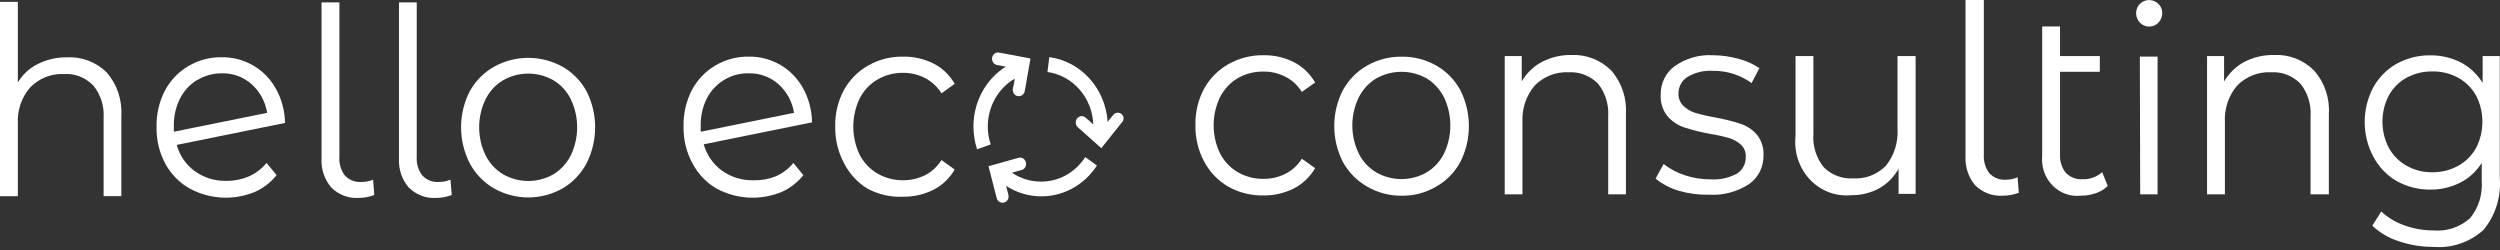
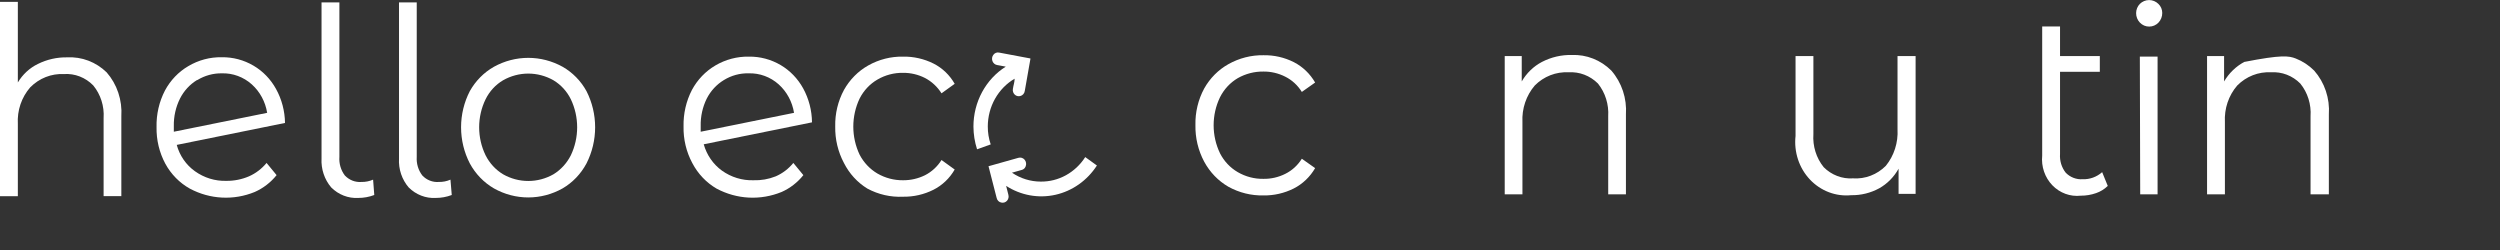
<svg xmlns="http://www.w3.org/2000/svg" width="210" height="21" viewBox="0 0 210 21" fill="none">
  <rect x="0" y="0" width="210" height="21" fill="#333333" stroke="none" />
  <path d="M103.189 15.689C102.335 15.197 101.629 14.467 101.151 13.579C100.649 12.642 100.395 11.581 100.416 10.507C100.392 9.433 100.646 8.371 101.151 7.435C101.637 6.569 102.342 5.86 103.189 5.387C104.093 4.881 105.104 4.623 106.129 4.639C107.014 4.622 107.89 4.821 108.687 5.223C109.426 5.602 110.046 6.196 110.471 6.933L109.354 7.722C109.012 7.168 108.53 6.725 107.962 6.441C107.391 6.151 106.764 6.004 106.129 6.011C105.377 6 104.635 6.19 103.973 6.564C103.34 6.937 102.823 7.491 102.484 8.162C102.13 8.894 101.945 9.702 101.945 10.523C101.945 11.342 102.13 12.151 102.484 12.883C102.824 13.548 103.342 14.095 103.973 14.46C104.632 14.842 105.376 15.037 106.129 15.023C106.763 15.034 107.39 14.89 107.962 14.604C108.53 14.323 109.012 13.884 109.354 13.334L110.471 14.122C110.042 14.86 109.42 15.454 108.677 15.832C107.883 16.23 107.01 16.43 106.129 16.416C105.106 16.438 104.094 16.188 103.189 15.689V15.689Z" fill="white" />
-   <path d="M114.831 15.668C113.991 15.191 113.293 14.483 112.812 13.62C112.33 12.689 112.077 11.648 112.077 10.589C112.077 9.531 112.33 8.489 112.812 7.558C113.293 6.695 113.991 5.987 114.831 5.51C115.732 4.999 116.745 4.742 117.771 4.762C118.777 4.75 119.769 5.007 120.652 5.51C121.49 5.985 122.186 6.694 122.661 7.558C123.137 8.491 123.386 9.532 123.386 10.589C123.386 11.646 123.137 12.687 122.661 13.62C122.186 14.484 121.49 15.194 120.652 15.668C119.774 16.188 118.779 16.453 117.771 16.437C116.742 16.46 115.727 16.195 114.831 15.668ZM119.839 14.481C120.46 14.108 120.967 13.557 121.299 12.893C121.647 12.161 121.828 11.355 121.828 10.538C121.828 9.721 121.647 8.914 121.299 8.182C120.964 7.518 120.458 6.965 119.839 6.585C119.187 6.222 118.46 6.032 117.722 6.032C116.983 6.032 116.256 6.222 115.605 6.585C114.98 6.961 114.47 7.515 114.135 8.182C113.78 8.912 113.595 9.719 113.595 10.538C113.595 11.356 113.78 12.163 114.135 12.893C114.468 13.56 114.978 14.111 115.605 14.481C116.254 14.85 116.982 15.043 117.722 15.043C118.461 15.043 119.189 14.85 119.839 14.481Z" fill="white" />
  <path d="M135.353 5.929C135.785 6.426 136.116 7.008 136.327 7.642C136.537 8.275 136.623 8.947 136.578 9.616V16.324H135.089V9.77C135.152 8.77 134.843 7.782 134.226 7.015C133.899 6.689 133.51 6.436 133.085 6.274C132.66 6.112 132.208 6.044 131.756 6.073C131.237 6.045 130.718 6.129 130.23 6.319C129.743 6.509 129.299 6.802 128.924 7.179C128.202 8.019 127.828 9.124 127.885 10.251V16.324H126.396V4.711H127.826V6.841C128.232 6.139 128.82 5.571 129.522 5.202C130.301 4.799 131.162 4.599 132.031 4.619C132.64 4.594 133.248 4.697 133.819 4.922C134.39 5.147 134.912 5.49 135.353 5.929V5.929Z" fill="white" />
-   <path d="M141.028 16.027C140.318 15.822 139.652 15.474 139.068 15.003L139.745 13.774C140.27 14.188 140.861 14.503 141.489 14.706C142.194 14.949 142.932 15.07 143.675 15.064C144.452 15.121 145.229 14.951 145.919 14.573C146.147 14.428 146.334 14.223 146.461 13.979C146.589 13.734 146.652 13.459 146.644 13.18C146.655 12.989 146.625 12.797 146.556 12.62C146.486 12.443 146.379 12.284 146.242 12.156C145.959 11.898 145.624 11.709 145.262 11.603C144.731 11.449 144.191 11.329 143.645 11.245C142.913 11.112 142.189 10.931 141.479 10.702C140.941 10.527 140.457 10.205 140.078 9.77C139.666 9.264 139.459 8.61 139.5 7.947C139.492 7.482 139.594 7.023 139.795 6.609C139.997 6.195 140.292 5.838 140.656 5.571C141.604 4.899 142.737 4.571 143.88 4.639C144.605 4.643 145.326 4.743 146.027 4.936C146.652 5.096 147.248 5.363 147.791 5.725L147.134 6.974C146.177 6.289 145.04 5.931 143.88 5.95C143.124 5.9 142.37 6.086 141.714 6.482C141.491 6.629 141.307 6.833 141.18 7.075C141.053 7.317 140.987 7.589 140.989 7.865C140.985 8.056 141.019 8.247 141.09 8.423C141.161 8.6 141.267 8.759 141.401 8.889C141.681 9.159 142.016 9.359 142.381 9.473C142.935 9.636 143.498 9.766 144.067 9.862C144.786 9.992 145.496 10.17 146.193 10.395C146.719 10.563 147.192 10.874 147.565 11.296C147.964 11.781 148.168 12.408 148.134 13.047C148.143 13.524 148.036 13.996 147.824 14.419C147.611 14.841 147.3 15.201 146.919 15.464C145.916 16.115 144.745 16.426 143.567 16.355C142.71 16.377 141.854 16.266 141.028 16.027Z" fill="white" />
  <path d="M160.911 4.711V16.283H159.48V14.173C159.096 14.865 158.536 15.432 157.863 15.812C157.135 16.21 156.322 16.411 155.501 16.396C154.864 16.459 154.222 16.374 153.621 16.145C153.019 15.916 152.475 15.55 152.027 15.073C151.579 14.595 151.238 14.02 151.031 13.388C150.823 12.755 150.753 12.083 150.826 11.419V4.711H152.325V11.265C152.255 12.272 152.565 13.268 153.188 14.04C153.513 14.367 153.9 14.619 154.323 14.781C154.746 14.944 155.198 15.012 155.648 14.982C156.153 15.017 156.66 14.941 157.136 14.759C157.612 14.578 158.046 14.294 158.411 13.928C159.104 13.073 159.455 11.973 159.392 10.855V4.711H160.911Z" fill="white" />
-   <path d="M165.908 15.556C165.342 14.883 165.053 14.003 165.104 13.108V0H166.643V12.975C166.605 13.542 166.769 14.104 167.104 14.552C167.285 14.741 167.503 14.888 167.743 14.981C167.983 15.075 168.24 15.114 168.495 15.095C168.832 15.098 169.166 15.028 169.475 14.89L169.583 16.191C169.15 16.355 168.692 16.439 168.231 16.437C167.806 16.466 167.381 16.403 166.981 16.252C166.581 16.1 166.216 15.863 165.908 15.556V15.556Z" fill="white" />
  <path d="M177.052 15.617C176.771 15.891 176.437 16.097 176.072 16.222C175.658 16.367 175.224 16.44 174.788 16.437C174.352 16.486 173.911 16.434 173.497 16.282C173.083 16.131 172.707 15.885 172.396 15.562C172.085 15.239 171.847 14.847 171.699 14.415C171.552 13.984 171.499 13.523 171.544 13.067V2.222H173.043V4.711H176.385V6.032H173.043V12.934C173.002 13.505 173.174 14.07 173.524 14.511C173.709 14.7 173.931 14.846 174.174 14.939C174.417 15.033 174.676 15.072 174.935 15.054C175.535 15.079 176.123 14.867 176.581 14.46L177.052 15.617Z" fill="white" />
  <path d="M179.747 1.895C179.646 1.79 179.567 1.666 179.513 1.529C179.459 1.391 179.432 1.244 179.434 1.096C179.435 0.953 179.463 0.811 179.517 0.679C179.571 0.547 179.649 0.428 179.747 0.328C179.958 0.12 180.237 0.005 180.526 0.005C180.816 0.005 181.095 0.12 181.306 0.328C181.407 0.424 181.488 0.54 181.544 0.671C181.6 0.801 181.629 0.943 181.629 1.086C181.63 1.237 181.603 1.386 181.548 1.526C181.493 1.666 181.413 1.793 181.31 1.9C181.208 2.006 181.087 2.091 180.953 2.148C180.819 2.205 180.676 2.234 180.531 2.233C180.386 2.234 180.241 2.205 180.106 2.147C179.972 2.089 179.85 2.003 179.747 1.895V1.895ZM179.747 4.752H181.237V16.324H179.777L179.747 4.752Z" fill="white" />
-   <path d="M194.389 5.929C194.825 6.424 195.159 7.005 195.371 7.639C195.584 8.273 195.67 8.946 195.624 9.616V16.324H194.086V9.77C194.155 8.769 193.845 7.78 193.223 7.015C192.898 6.688 192.512 6.435 192.088 6.273C191.665 6.111 191.213 6.043 190.763 6.073C190.244 6.044 189.724 6.128 189.237 6.318C188.75 6.508 188.305 6.801 187.931 7.179C187.571 7.593 187.295 8.079 187.116 8.606C186.938 9.133 186.862 9.693 186.892 10.251V16.324H185.393V4.711H186.823V6.841C187.235 6.143 187.821 5.576 188.519 5.202C189.302 4.8 190.165 4.6 191.038 4.619C191.652 4.588 192.266 4.689 192.842 4.914C193.419 5.139 193.945 5.485 194.389 5.929V5.929Z" fill="white" />
-   <path d="M209.983 4.711V14.952C210.044 15.74 209.953 16.533 209.716 17.285C209.479 18.036 209.099 18.729 208.601 19.325C207.45 20.352 205.955 20.861 204.445 20.738C203.447 20.747 202.455 20.588 201.505 20.267C200.677 20.007 199.914 19.559 199.271 18.956L200.025 17.768C200.596 18.292 201.263 18.69 201.985 18.935C202.761 19.215 203.576 19.357 204.396 19.355C204.95 19.406 205.508 19.341 206.038 19.166C206.568 18.99 207.059 18.706 207.483 18.331C207.84 17.896 208.11 17.392 208.278 16.847C208.447 16.302 208.51 15.727 208.464 15.156V13.682C208.014 14.402 207.383 14.98 206.641 15.351C205.864 15.739 205.012 15.935 204.151 15.925C203.165 15.938 202.191 15.691 201.319 15.208C200.494 14.731 199.815 14.021 199.359 13.159C198.883 12.269 198.634 11.266 198.634 10.246C198.634 9.226 198.883 8.223 199.359 7.332C199.825 6.497 200.503 5.812 201.319 5.356C202.194 4.874 203.172 4.631 204.161 4.649C205.043 4.64 205.915 4.843 206.709 5.243C207.456 5.636 208.088 6.23 208.542 6.964V4.711H209.983ZM206.484 13.928C207.113 13.585 207.636 13.063 207.993 12.422C208.341 11.747 208.522 10.992 208.522 10.226C208.522 9.459 208.341 8.704 207.993 8.029C207.634 7.396 207.115 6.879 206.494 6.534C205.822 6.169 205.074 5.985 204.318 6.001C203.569 5.988 202.829 6.167 202.162 6.523C201.536 6.862 201.015 7.381 200.662 8.019C200.309 8.694 200.124 9.451 200.124 10.22C200.124 10.99 200.309 11.747 200.662 12.422C201.018 13.06 201.537 13.582 202.162 13.928C202.825 14.295 203.567 14.482 204.318 14.47C205.072 14.479 205.816 14.293 206.484 13.928V13.928Z" fill="white" />
+   <path d="M194.389 5.929C194.825 6.424 195.159 7.005 195.371 7.639C195.584 8.273 195.67 8.946 195.624 9.616V16.324H194.086V9.77C194.155 8.769 193.845 7.78 193.223 7.015C192.898 6.688 192.512 6.435 192.088 6.273C191.665 6.111 191.213 6.043 190.763 6.073C190.244 6.044 189.724 6.128 189.237 6.318C188.75 6.508 188.305 6.801 187.931 7.179C187.571 7.593 187.295 8.079 187.116 8.606C186.938 9.133 186.862 9.693 186.892 10.251V16.324H185.393V4.711H186.823V6.841C187.235 6.143 187.821 5.576 188.519 5.202C191.652 4.588 192.266 4.689 192.842 4.914C193.419 5.139 193.945 5.485 194.389 5.929V5.929Z" fill="white" />
  <path d="M8.958 6.078C9.392 6.573 9.725 7.155 9.937 7.789C10.149 8.423 10.236 9.095 10.193 9.765V16.473H8.703V9.918C8.769 8.919 8.455 7.933 7.831 7.174C7.508 6.843 7.122 6.588 6.698 6.423C6.274 6.259 5.822 6.19 5.371 6.221C4.851 6.195 4.331 6.28 3.844 6.472C3.356 6.664 2.912 6.959 2.538 7.338C2.177 7.751 1.899 8.236 1.72 8.764C1.542 9.291 1.467 9.851 1.499 10.41V16.483H0V0.159H1.499V6.928C1.904 6.248 2.49 5.707 3.185 5.371C3.953 4.991 4.795 4.801 5.645 4.818C6.25 4.785 6.855 4.879 7.424 5.096C7.993 5.312 8.515 5.646 8.958 6.078V6.078Z" fill="white" />
  <path d="M20.912 14.813C21.482 14.561 21.988 14.176 22.392 13.687L23.235 14.711C22.739 15.326 22.111 15.81 21.402 16.124C20.527 16.484 19.589 16.645 18.649 16.597C17.71 16.55 16.791 16.294 15.953 15.848C15.087 15.367 14.37 14.639 13.885 13.748C13.382 12.811 13.129 11.75 13.15 10.676C13.125 9.605 13.368 8.546 13.856 7.604C14.316 6.745 14.994 6.036 15.816 5.556C16.672 5.047 17.644 4.789 18.629 4.808C19.561 4.794 20.481 5.037 21.294 5.515C22.082 5.977 22.735 6.653 23.186 7.471C23.667 8.34 23.927 9.324 23.941 10.328L14.846 12.171C15.092 13.073 15.633 13.856 16.375 14.383C17.15 14.937 18.072 15.22 19.011 15.192C19.663 15.199 20.309 15.071 20.912 14.813V14.813ZM16.551 6.723C15.944 7.092 15.448 7.631 15.12 8.28C14.765 8.99 14.586 9.783 14.601 10.584C14.601 10.799 14.601 10.963 14.601 11.065L22.441 9.478C22.292 8.551 21.838 7.707 21.157 7.092C20.455 6.463 19.553 6.131 18.629 6.16C17.91 6.15 17.202 6.345 16.58 6.723H16.551Z" fill="white" />
  <path d="M27.823 15.745C27.253 15.077 26.961 14.201 27.009 13.308V0.2H28.509V13.175C28.467 13.739 28.632 14.299 28.969 14.742C29.15 14.932 29.368 15.079 29.608 15.173C29.848 15.266 30.105 15.305 30.361 15.284C30.697 15.291 31.03 15.225 31.341 15.09L31.439 16.38C31.008 16.544 30.554 16.627 30.096 16.626C29.68 16.65 29.263 16.584 28.872 16.432C28.481 16.281 28.124 16.047 27.823 15.745V15.745Z" fill="white" />
  <path d="M34.33 15.745C34.047 15.416 33.829 15.031 33.689 14.612C33.549 14.194 33.491 13.75 33.517 13.308V0.2H35.006V13.175C34.968 13.741 35.136 14.3 35.477 14.742C35.656 14.932 35.872 15.079 36.111 15.172C36.349 15.266 36.605 15.304 36.859 15.284C37.195 15.292 37.529 15.226 37.839 15.09L37.947 16.38C37.516 16.544 37.062 16.627 36.604 16.626C36.187 16.65 35.771 16.584 35.38 16.432C34.989 16.281 34.631 16.047 34.33 15.745V15.745Z" fill="white" />
  <path d="M41.494 15.827C40.645 15.336 39.943 14.61 39.465 13.728C38.983 12.795 38.73 11.752 38.73 10.691C38.73 9.631 38.983 8.588 39.465 7.655C39.949 6.791 40.651 6.083 41.494 5.607C42.382 5.116 43.371 4.86 44.375 4.86C45.379 4.86 46.368 5.116 47.256 5.607C48.093 6.084 48.789 6.792 49.265 7.655C49.742 8.59 49.991 9.633 49.991 10.691C49.991 11.75 49.742 12.793 49.265 13.728C48.795 14.609 48.099 15.336 47.256 15.827C46.37 16.325 45.381 16.585 44.375 16.585C43.369 16.585 42.379 16.325 41.494 15.827V15.827ZM46.492 14.639C47.112 14.26 47.617 13.706 47.952 13.042C48.3 12.312 48.481 11.507 48.481 10.691C48.481 9.876 48.3 9.071 47.952 8.341C47.623 7.672 47.116 7.118 46.492 6.744C45.842 6.374 45.114 6.181 44.375 6.181C43.636 6.181 42.908 6.374 42.258 6.744C41.629 7.114 41.118 7.67 40.788 8.341C40.433 9.069 40.249 9.875 40.249 10.691C40.249 11.508 40.433 12.314 40.788 13.042C41.123 13.709 41.633 14.263 42.258 14.639C42.908 15.009 43.636 15.202 44.375 15.202C45.114 15.202 45.842 15.009 46.492 14.639V14.639Z" fill="white" />
  <path d="M65.16 14.813C65.732 14.565 66.239 14.179 66.64 13.687L67.483 14.711C66.991 15.327 66.366 15.811 65.66 16.124C64.783 16.484 63.843 16.645 62.902 16.598C61.961 16.55 61.041 16.294 60.201 15.848C59.337 15.348 58.627 14.603 58.153 13.697C57.65 12.76 57.396 11.699 57.418 10.625C57.393 9.554 57.636 8.495 58.123 7.553C58.585 6.695 59.263 5.987 60.084 5.504C60.944 4.997 61.918 4.739 62.906 4.757C63.839 4.744 64.758 4.987 65.572 5.463C66.359 5.926 67.012 6.602 67.463 7.419C67.942 8.29 68.198 9.273 68.208 10.277L59.113 12.12C59.366 13.018 59.906 13.799 60.642 14.332C61.42 14.887 62.347 15.17 63.288 15.141C63.927 15.162 64.563 15.051 65.16 14.813ZM60.809 6.723C60.199 7.091 59.699 7.63 59.368 8.28C59.016 8.991 58.841 9.783 58.858 10.584C58.858 10.799 58.858 10.963 58.858 11.065L66.699 9.478C66.55 8.551 66.096 7.707 65.415 7.092C64.713 6.463 63.811 6.131 62.886 6.16C62.157 6.142 61.438 6.337 60.809 6.723Z" fill="white" />
  <path d="M72.854 15.838C72.023 15.328 71.345 14.587 70.894 13.697C70.393 12.759 70.139 11.699 70.159 10.625C70.135 9.55 70.389 8.489 70.894 7.553C71.378 6.689 72.08 5.98 72.922 5.504C73.824 4.994 74.837 4.737 75.863 4.757C76.747 4.742 77.623 4.941 78.421 5.341C79.158 5.714 79.775 6.305 80.194 7.041L79.087 7.839C78.74 7.288 78.26 6.843 77.695 6.549C77.124 6.26 76.497 6.113 75.863 6.119C75.109 6.105 74.365 6.299 73.707 6.682C73.069 7.051 72.548 7.606 72.207 8.28C71.859 9.012 71.678 9.818 71.678 10.635C71.678 11.452 71.859 12.259 72.207 12.991C72.554 13.657 73.073 14.207 73.707 14.578C74.367 14.957 75.109 15.151 75.863 15.141C76.496 15.146 77.122 15.002 77.695 14.721C78.262 14.434 78.743 13.992 79.087 13.441L80.194 14.24C79.771 14.976 79.151 15.567 78.411 15.94C77.616 16.338 76.744 16.538 75.863 16.524C74.819 16.575 73.782 16.339 72.854 15.838V15.838Z" fill="white" />
  <path d="M82.975 10.625C82.976 9.807 83.185 9.004 83.581 8.298C83.978 7.593 84.546 7.01 85.229 6.61C85.229 6.897 85.121 7.184 85.082 7.471C85.067 7.558 85.074 7.647 85.101 7.731C85.129 7.814 85.176 7.889 85.239 7.949C85.301 8.008 85.377 8.05 85.46 8.07C85.542 8.09 85.628 8.089 85.709 8.065C85.806 8.041 85.893 7.987 85.959 7.91C86.026 7.833 86.069 7.737 86.082 7.635L86.552 4.962C86.558 4.945 86.558 4.927 86.552 4.91L85.837 4.777L83.936 4.419C83.843 4.396 83.746 4.402 83.657 4.437C83.568 4.472 83.491 4.533 83.436 4.614C83.382 4.687 83.347 4.773 83.335 4.864C83.323 4.956 83.334 5.049 83.366 5.134C83.399 5.22 83.452 5.295 83.521 5.353C83.59 5.411 83.672 5.449 83.759 5.463L84.484 5.597C83.655 6.119 82.97 6.857 82.494 7.738C82.019 8.619 81.769 9.613 81.769 10.625C81.772 11.276 81.874 11.923 82.073 12.54L83.22 12.13C83.055 11.647 82.972 11.138 82.975 10.625V10.625Z" fill="white" />
  <path d="M87.416 15.254C86.56 15.252 85.723 14.993 85.005 14.506V14.506L85.838 14.271C85.908 14.252 85.973 14.216 86.028 14.167C86.082 14.117 86.125 14.054 86.152 13.984C86.191 13.891 86.204 13.789 86.19 13.689C86.175 13.588 86.133 13.495 86.07 13.418C86.006 13.342 85.922 13.286 85.829 13.257C85.736 13.229 85.637 13.229 85.544 13.257L83.035 13.963C83.094 14.209 83.163 14.455 83.221 14.691L83.721 16.637C83.743 16.733 83.792 16.821 83.862 16.888C83.932 16.956 84.019 17 84.113 17.016C84.199 17.036 84.288 17.033 84.372 17.005C84.456 16.978 84.532 16.928 84.592 16.861C84.651 16.793 84.693 16.71 84.712 16.621C84.731 16.531 84.728 16.438 84.701 16.35C84.642 16.104 84.584 15.858 84.515 15.613C85.751 16.412 87.236 16.681 88.657 16.362C90.079 16.043 91.327 15.162 92.14 13.902L91.16 13.195C90.749 13.837 90.191 14.361 89.537 14.721C88.884 15.08 88.155 15.264 87.416 15.254V15.254Z" fill="white" />
-   <path d="M94.357 9.785C94.323 9.7 94.268 9.625 94.198 9.57C94.128 9.514 94.044 9.478 93.957 9.467C93.869 9.455 93.78 9.468 93.699 9.504C93.618 9.541 93.547 9.599 93.494 9.673L93.043 10.236C92.954 8.877 92.417 7.593 91.524 6.601C90.63 5.61 89.436 4.972 88.143 4.798L87.986 6.047C89.021 6.191 89.975 6.711 90.679 7.516C91.384 8.322 91.794 9.361 91.838 10.451V10.451C91.622 10.256 91.407 10.062 91.181 9.877C91.126 9.827 91.059 9.79 90.988 9.771C90.917 9.751 90.842 9.749 90.77 9.765C90.674 9.783 90.585 9.831 90.515 9.902C90.445 9.973 90.397 10.064 90.378 10.164C90.352 10.263 90.355 10.367 90.386 10.464C90.418 10.56 90.476 10.645 90.554 10.707L92.514 12.448L92.975 11.864L94.21 10.318C94.284 10.256 94.338 10.171 94.364 10.076C94.39 9.98 94.388 9.879 94.357 9.785V9.785Z" fill="white" />
</svg>